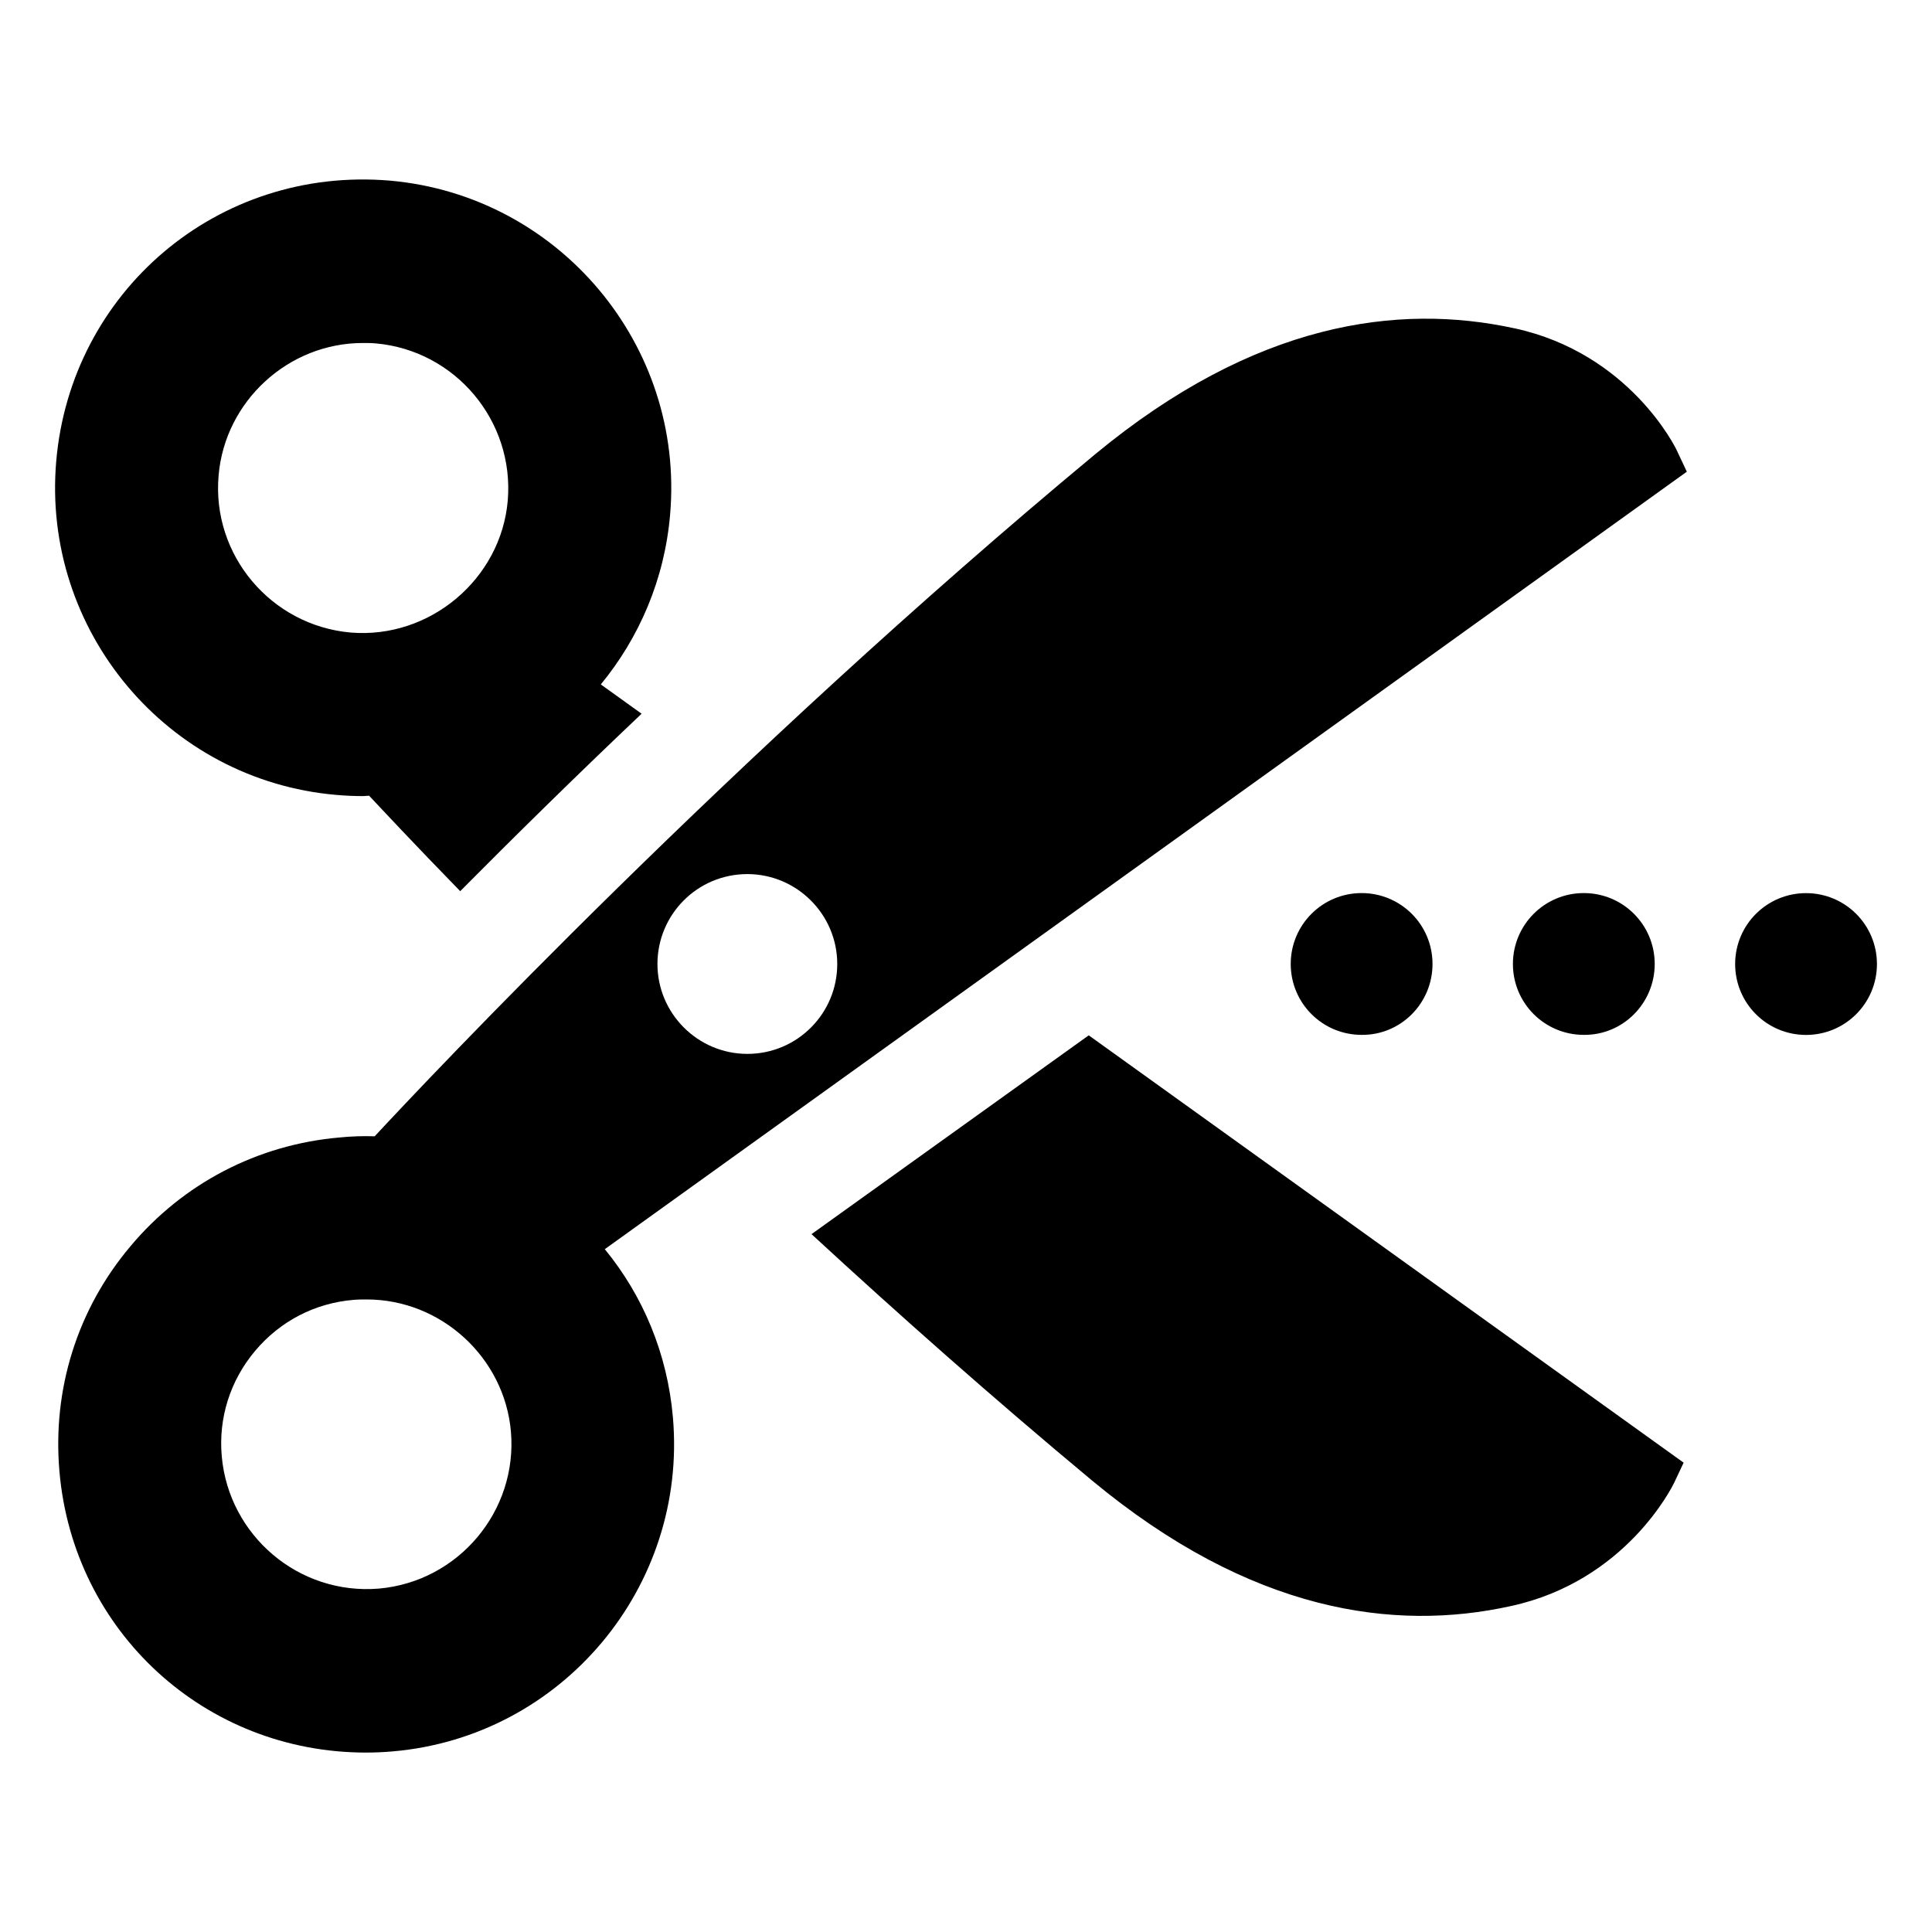
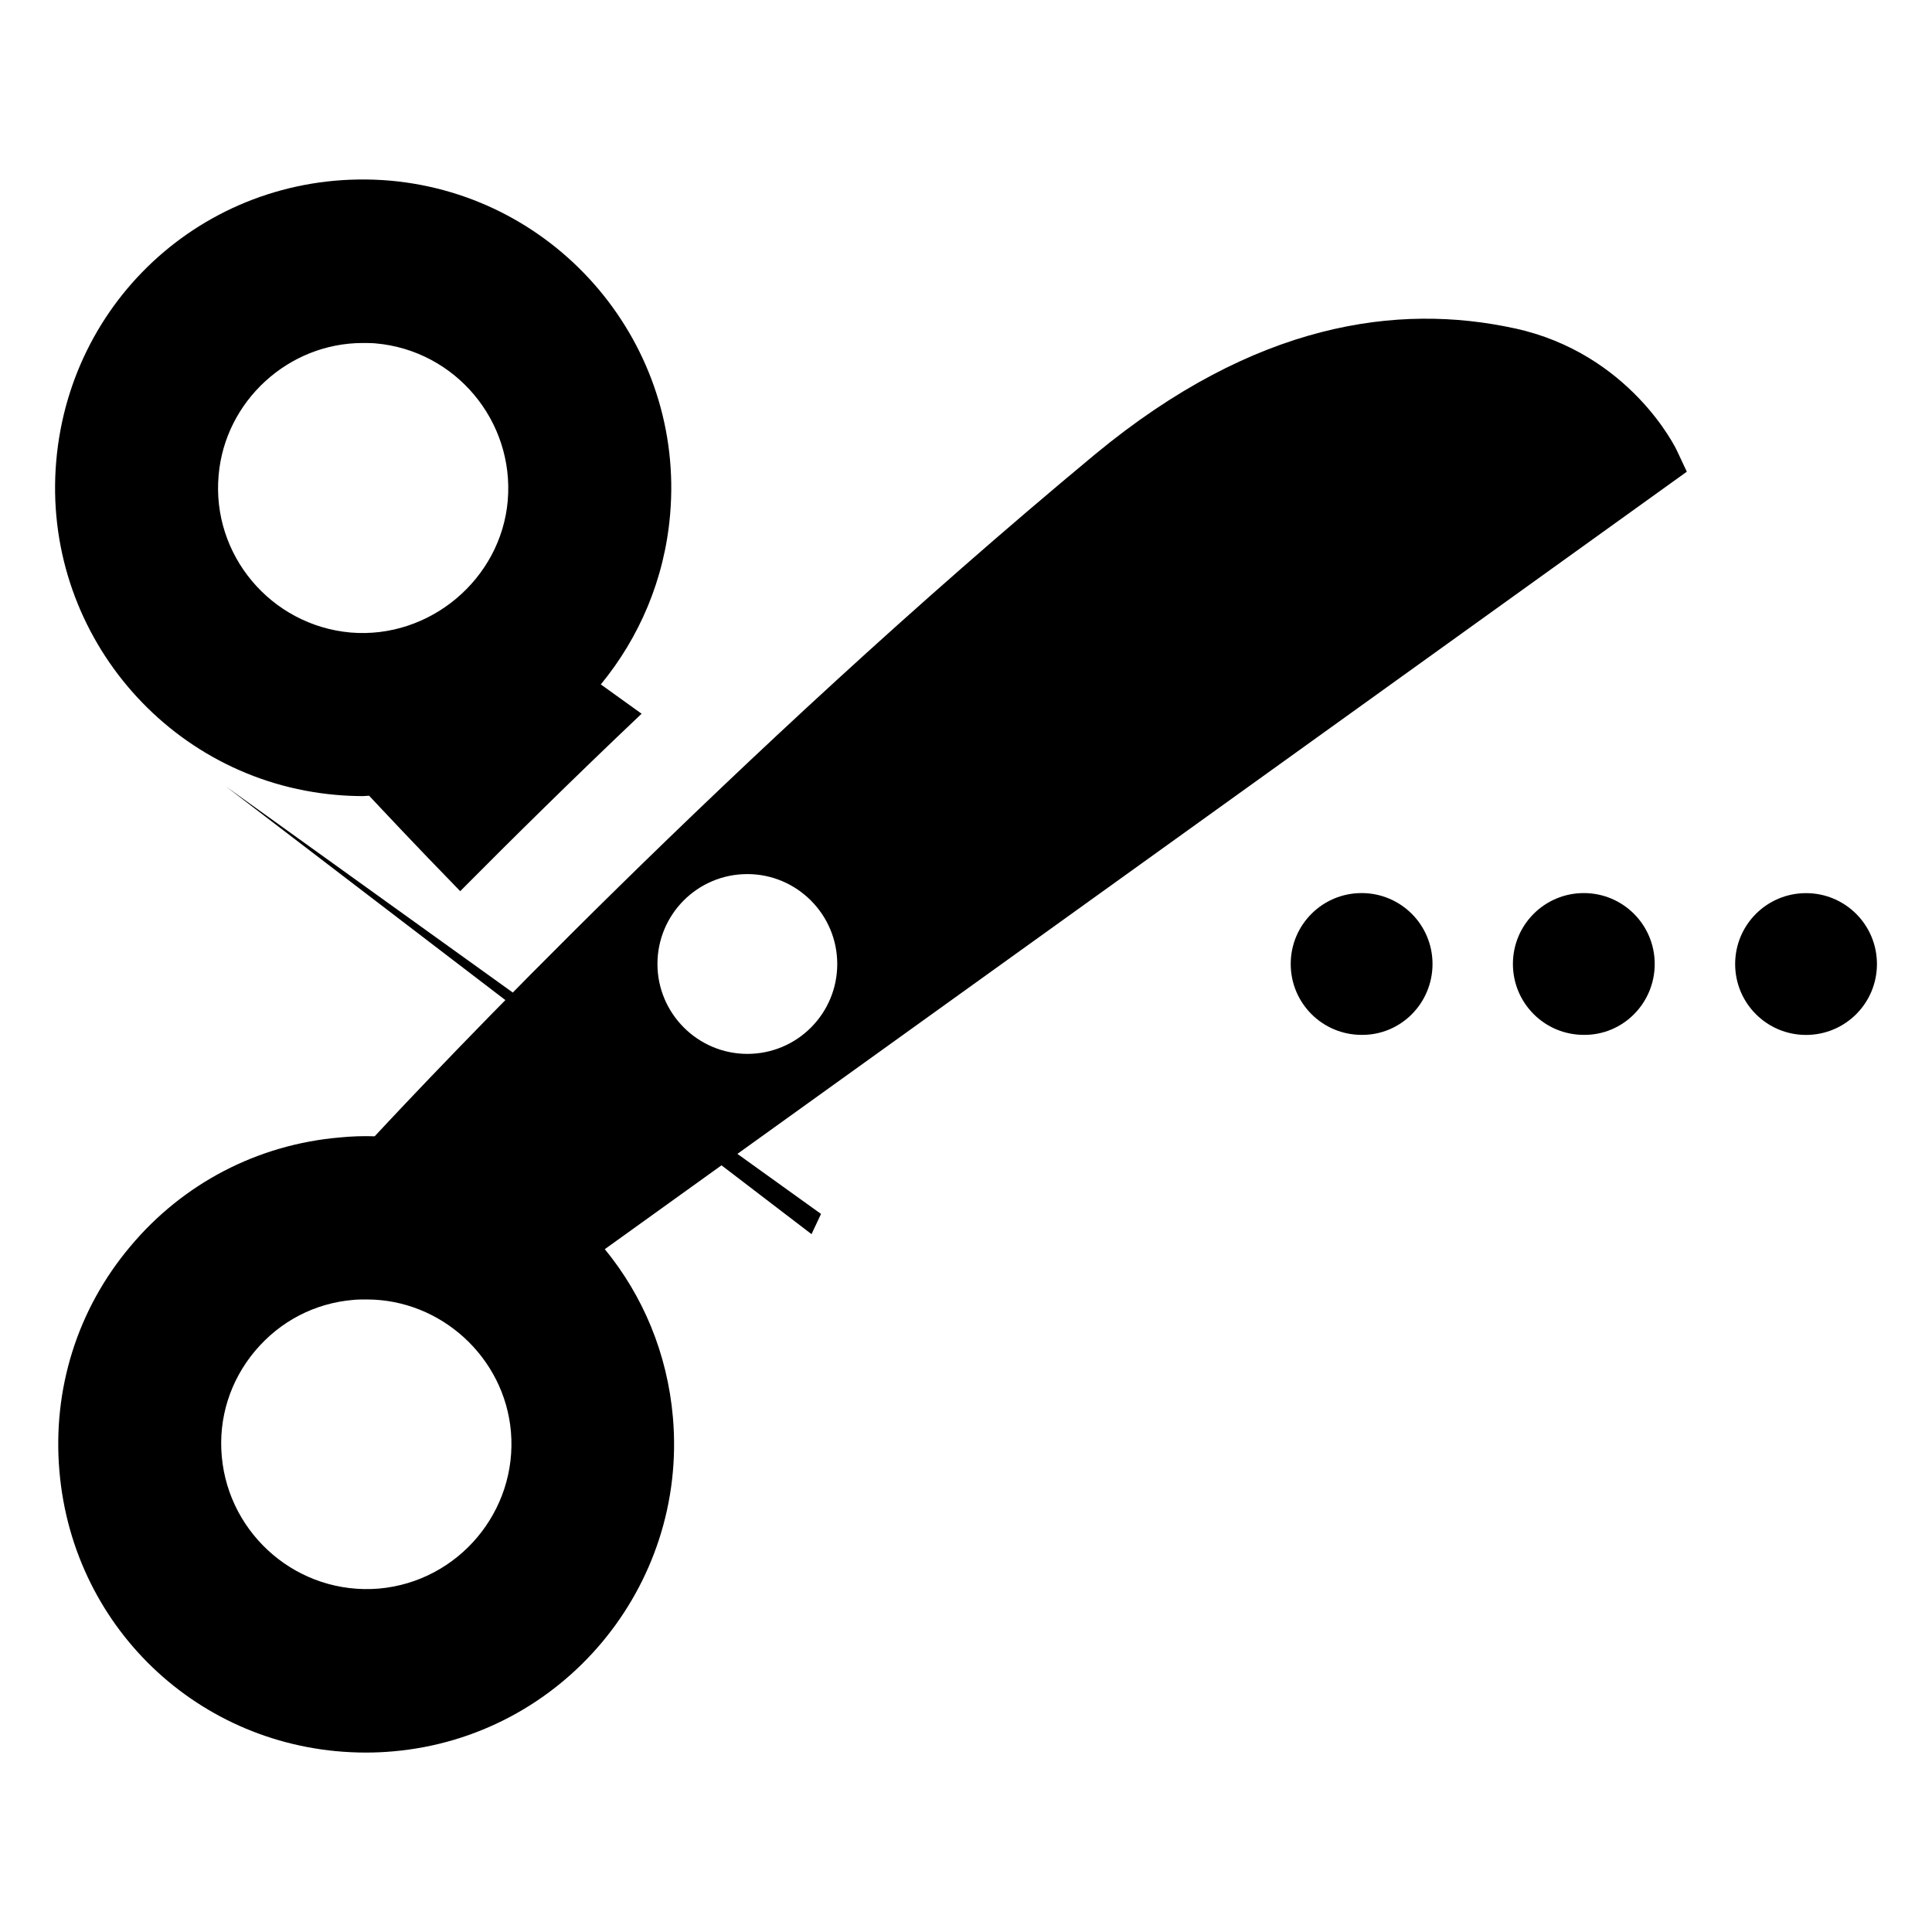
<svg xmlns="http://www.w3.org/2000/svg" fill="#000000" width="800px" height="800px" version="1.1" viewBox="144 144 512 512">
-   <path d="m359.06 471.06c22.883 21.098 47.969 43.348 74.207 65.18 42.301 35.16 80.293 40.199 111.15 33.379 30.438-6.613 42.719-31.594 43.242-32.645l2.519-5.352-157.65-113.25zm-125.95-116.4c2.414 0.211 4.828 0.316 7.137 0.316 0.523 0 1.051-0.105 1.574-0.105 3.254 3.465 11.754 12.594 24.141 25.297 13.855-13.961 30.02-29.914 48.07-47.023l-10.812-7.766c10.18-12.387 16.898-27.816 18.367-45.027 3.883-44.816-29.391-84.492-74.207-88.48-45.758-3.887-84.594 29.488-88.477 74.309-3.887 44.922 29.387 84.598 74.207 88.48zm7.031-119.76c1.156 0 2.309 0 3.465 0.105 21.098 1.891 36.734 20.57 34.953 41.668-1.785 20.781-20.676 36.734-41.668 34.953-21.098-1.891-36.84-20.57-34.953-41.668 1.676-19.629 18.469-35.059 38.203-35.059zm382.48 145.79c-10.391 0-18.789 8.398-18.789 18.789 0 10.391 8.398 18.789 18.789 18.789s18.789-8.398 18.789-18.789c-0.004-10.395-8.398-18.789-18.789-18.789zm-77.254-149.68c-30.859-6.719-68.75-1.68-111.15 33.379-96.352 79.98-177.17 165.94-190.92 180.74-3.043-0.105-6.191 0-9.34 0.316-21.727 1.891-41.461 12.176-55.418 28.863-14.066 16.688-20.676 37.891-18.789 59.617 3.672 42.508 38.625 74.523 81.238 74.523 2.414 0 4.723-0.105 7.137-0.316 44.816-3.883 78.09-43.559 74.207-88.48-1.469-17.004-7.977-32.328-18.055-44.609l286.75-206.04-2.519-5.352c-0.418-1.055-12.695-26.035-43.137-32.648zm-300.92 333.98c-21.41 1.785-39.781-14.168-41.668-34.953-0.945-10.18 2.203-20.152 8.816-28.023 6.613-7.871 15.848-12.699 26.137-13.539 1.156-0.105 2.309-0.105 3.465-0.105 19.734 0 36.527 15.43 38.207 35.059 1.777 20.992-13.863 39.672-34.957 41.562zm97.609-141.7c-13.121 0-23.824-10.707-23.824-23.824 0-13.121 10.602-23.824 23.824-23.824 13.121 0 23.824 10.707 23.824 23.824 0.004 13.117-10.598 23.824-23.824 23.824zm240.46-23.828c0-10.391-8.398-18.789-18.789-18.789s-18.789 8.398-18.789 18.789 8.398 18.789 18.789 18.789c10.395 0.105 18.789-8.398 18.789-18.789zm-58.883 0c0-10.391-8.398-18.789-18.789-18.789-10.391 0-18.789 8.398-18.789 18.789s8.398 18.789 18.789 18.789c10.395 0.105 18.789-8.398 18.789-18.789z" />
+   <path d="m359.06 471.06l2.519-5.352-157.65-113.25zm-125.95-116.4c2.414 0.211 4.828 0.316 7.137 0.316 0.523 0 1.051-0.105 1.574-0.105 3.254 3.465 11.754 12.594 24.141 25.297 13.855-13.961 30.02-29.914 48.07-47.023l-10.812-7.766c10.18-12.387 16.898-27.816 18.367-45.027 3.883-44.816-29.391-84.492-74.207-88.48-45.758-3.887-84.594 29.488-88.477 74.309-3.887 44.922 29.387 84.598 74.207 88.48zm7.031-119.76c1.156 0 2.309 0 3.465 0.105 21.098 1.891 36.734 20.57 34.953 41.668-1.785 20.781-20.676 36.734-41.668 34.953-21.098-1.891-36.84-20.57-34.953-41.668 1.676-19.629 18.469-35.059 38.203-35.059zm382.48 145.79c-10.391 0-18.789 8.398-18.789 18.789 0 10.391 8.398 18.789 18.789 18.789s18.789-8.398 18.789-18.789c-0.004-10.395-8.398-18.789-18.789-18.789zm-77.254-149.68c-30.859-6.719-68.75-1.68-111.15 33.379-96.352 79.98-177.17 165.94-190.92 180.74-3.043-0.105-6.191 0-9.34 0.316-21.727 1.891-41.461 12.176-55.418 28.863-14.066 16.688-20.676 37.891-18.789 59.617 3.672 42.508 38.625 74.523 81.238 74.523 2.414 0 4.723-0.105 7.137-0.316 44.816-3.883 78.09-43.559 74.207-88.48-1.469-17.004-7.977-32.328-18.055-44.609l286.75-206.04-2.519-5.352c-0.418-1.055-12.695-26.035-43.137-32.648zm-300.92 333.98c-21.41 1.785-39.781-14.168-41.668-34.953-0.945-10.18 2.203-20.152 8.816-28.023 6.613-7.871 15.848-12.699 26.137-13.539 1.156-0.105 2.309-0.105 3.465-0.105 19.734 0 36.527 15.43 38.207 35.059 1.777 20.992-13.863 39.672-34.957 41.562zm97.609-141.7c-13.121 0-23.824-10.707-23.824-23.824 0-13.121 10.602-23.824 23.824-23.824 13.121 0 23.824 10.707 23.824 23.824 0.004 13.117-10.598 23.824-23.824 23.824zm240.46-23.828c0-10.391-8.398-18.789-18.789-18.789s-18.789 8.398-18.789 18.789 8.398 18.789 18.789 18.789c10.395 0.105 18.789-8.398 18.789-18.789zm-58.883 0c0-10.391-8.398-18.789-18.789-18.789-10.391 0-18.789 8.398-18.789 18.789s8.398 18.789 18.789 18.789c10.395 0.105 18.789-8.398 18.789-18.789z" />
</svg>